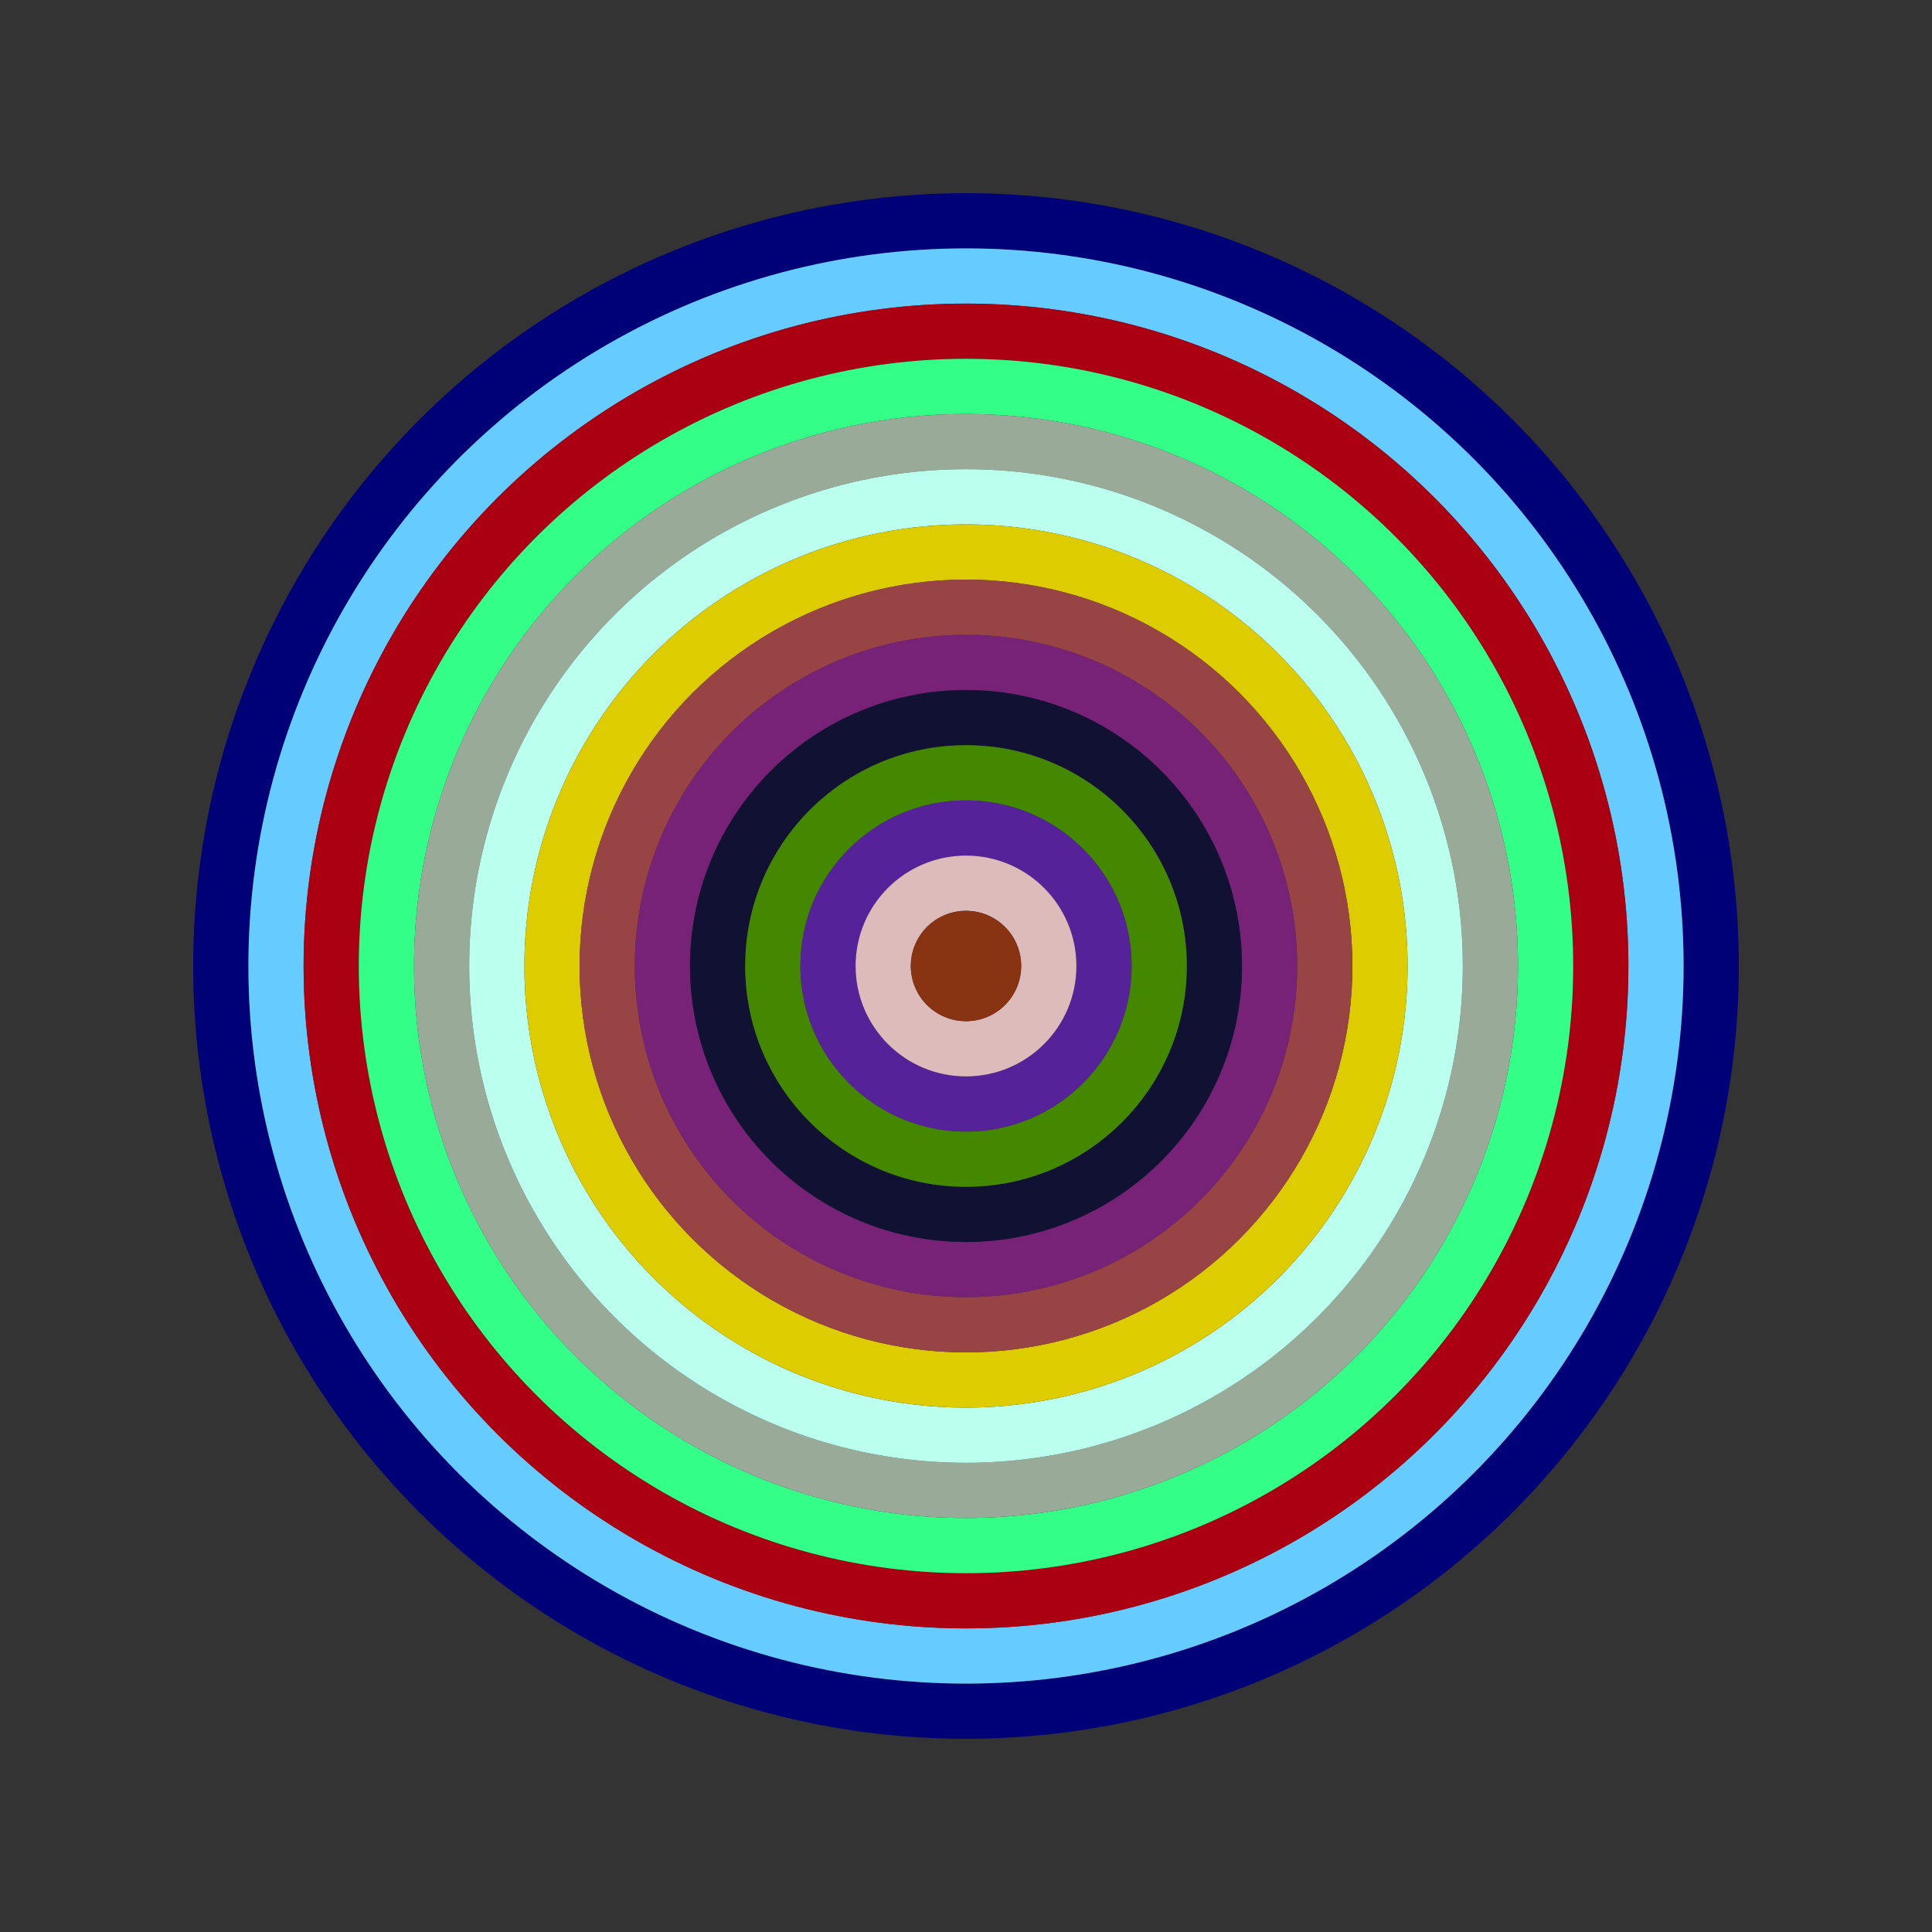
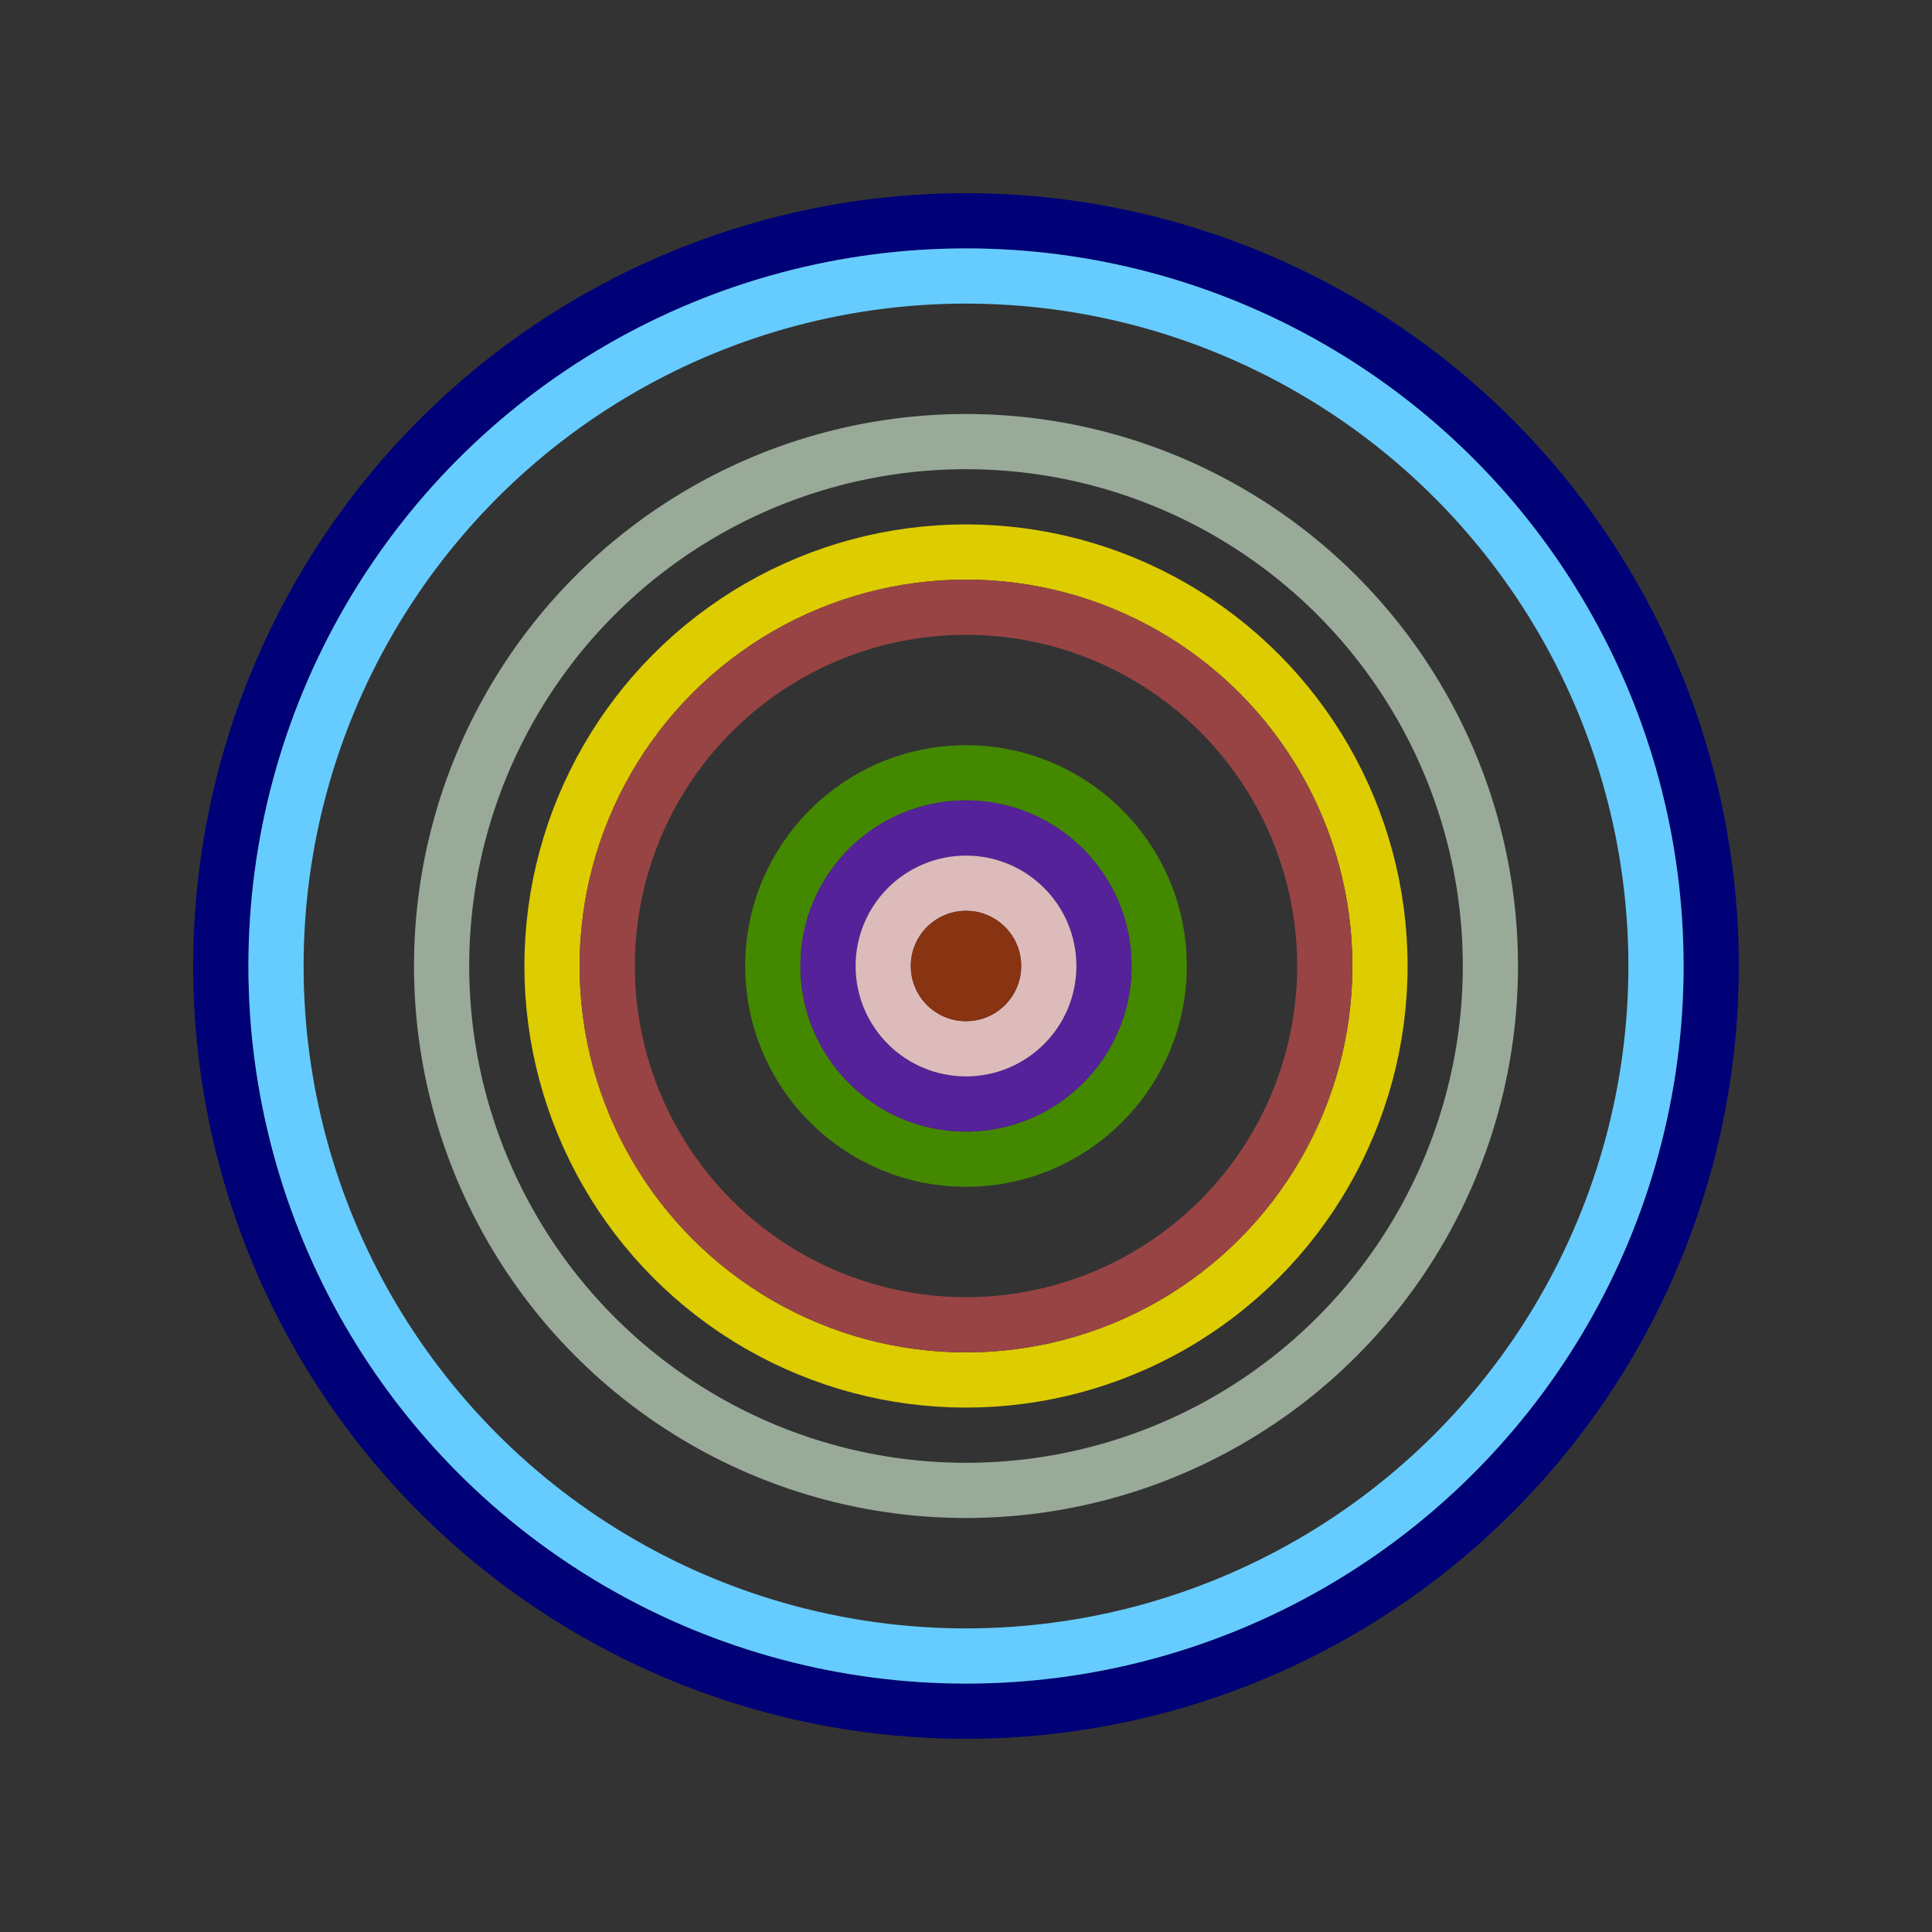
<svg xmlns="http://www.w3.org/2000/svg" id="0x76cFA013F89a9BFeDc0944727113480529dBb831" viewBox="0 0 700 700">
  <rect x="0" y="0" width="700" height="700" fill="#333333" stroke="none" />
  <style>.a{stroke-width:20;}</style>
  <g class="a" fill="none">
    <circle cx="350" cy="350" r="270" stroke="#007" />
    <circle cx="350" cy="350" r="250" stroke="#6cF" />
-     <circle cx="350" cy="350" r="230" stroke="#A01" />
-     <circle cx="350" cy="350" r="210" stroke="#3F8" />
    <circle cx="350" cy="350" r="190" stroke="#9a9" />
-     <circle cx="350" cy="350" r="170" stroke="#BFe" />
    <circle cx="350" cy="350" r="150" stroke="#Dc0" />
    <circle cx="350" cy="350" r="130" stroke="#944" />
-     <circle cx="350" cy="350" r="110" stroke="#727" />
-     <circle cx="350" cy="350" r="90" stroke="#113" />
    <circle cx="350" cy="350" r="70" stroke="#480" />
    <circle cx="350" cy="350" r="50" stroke="#529" />
    <circle cx="350" cy="350" r="30" stroke="#dBb" />
    <circle cx="350" cy="350" r="10" stroke="#831" />
  </g>
</svg>